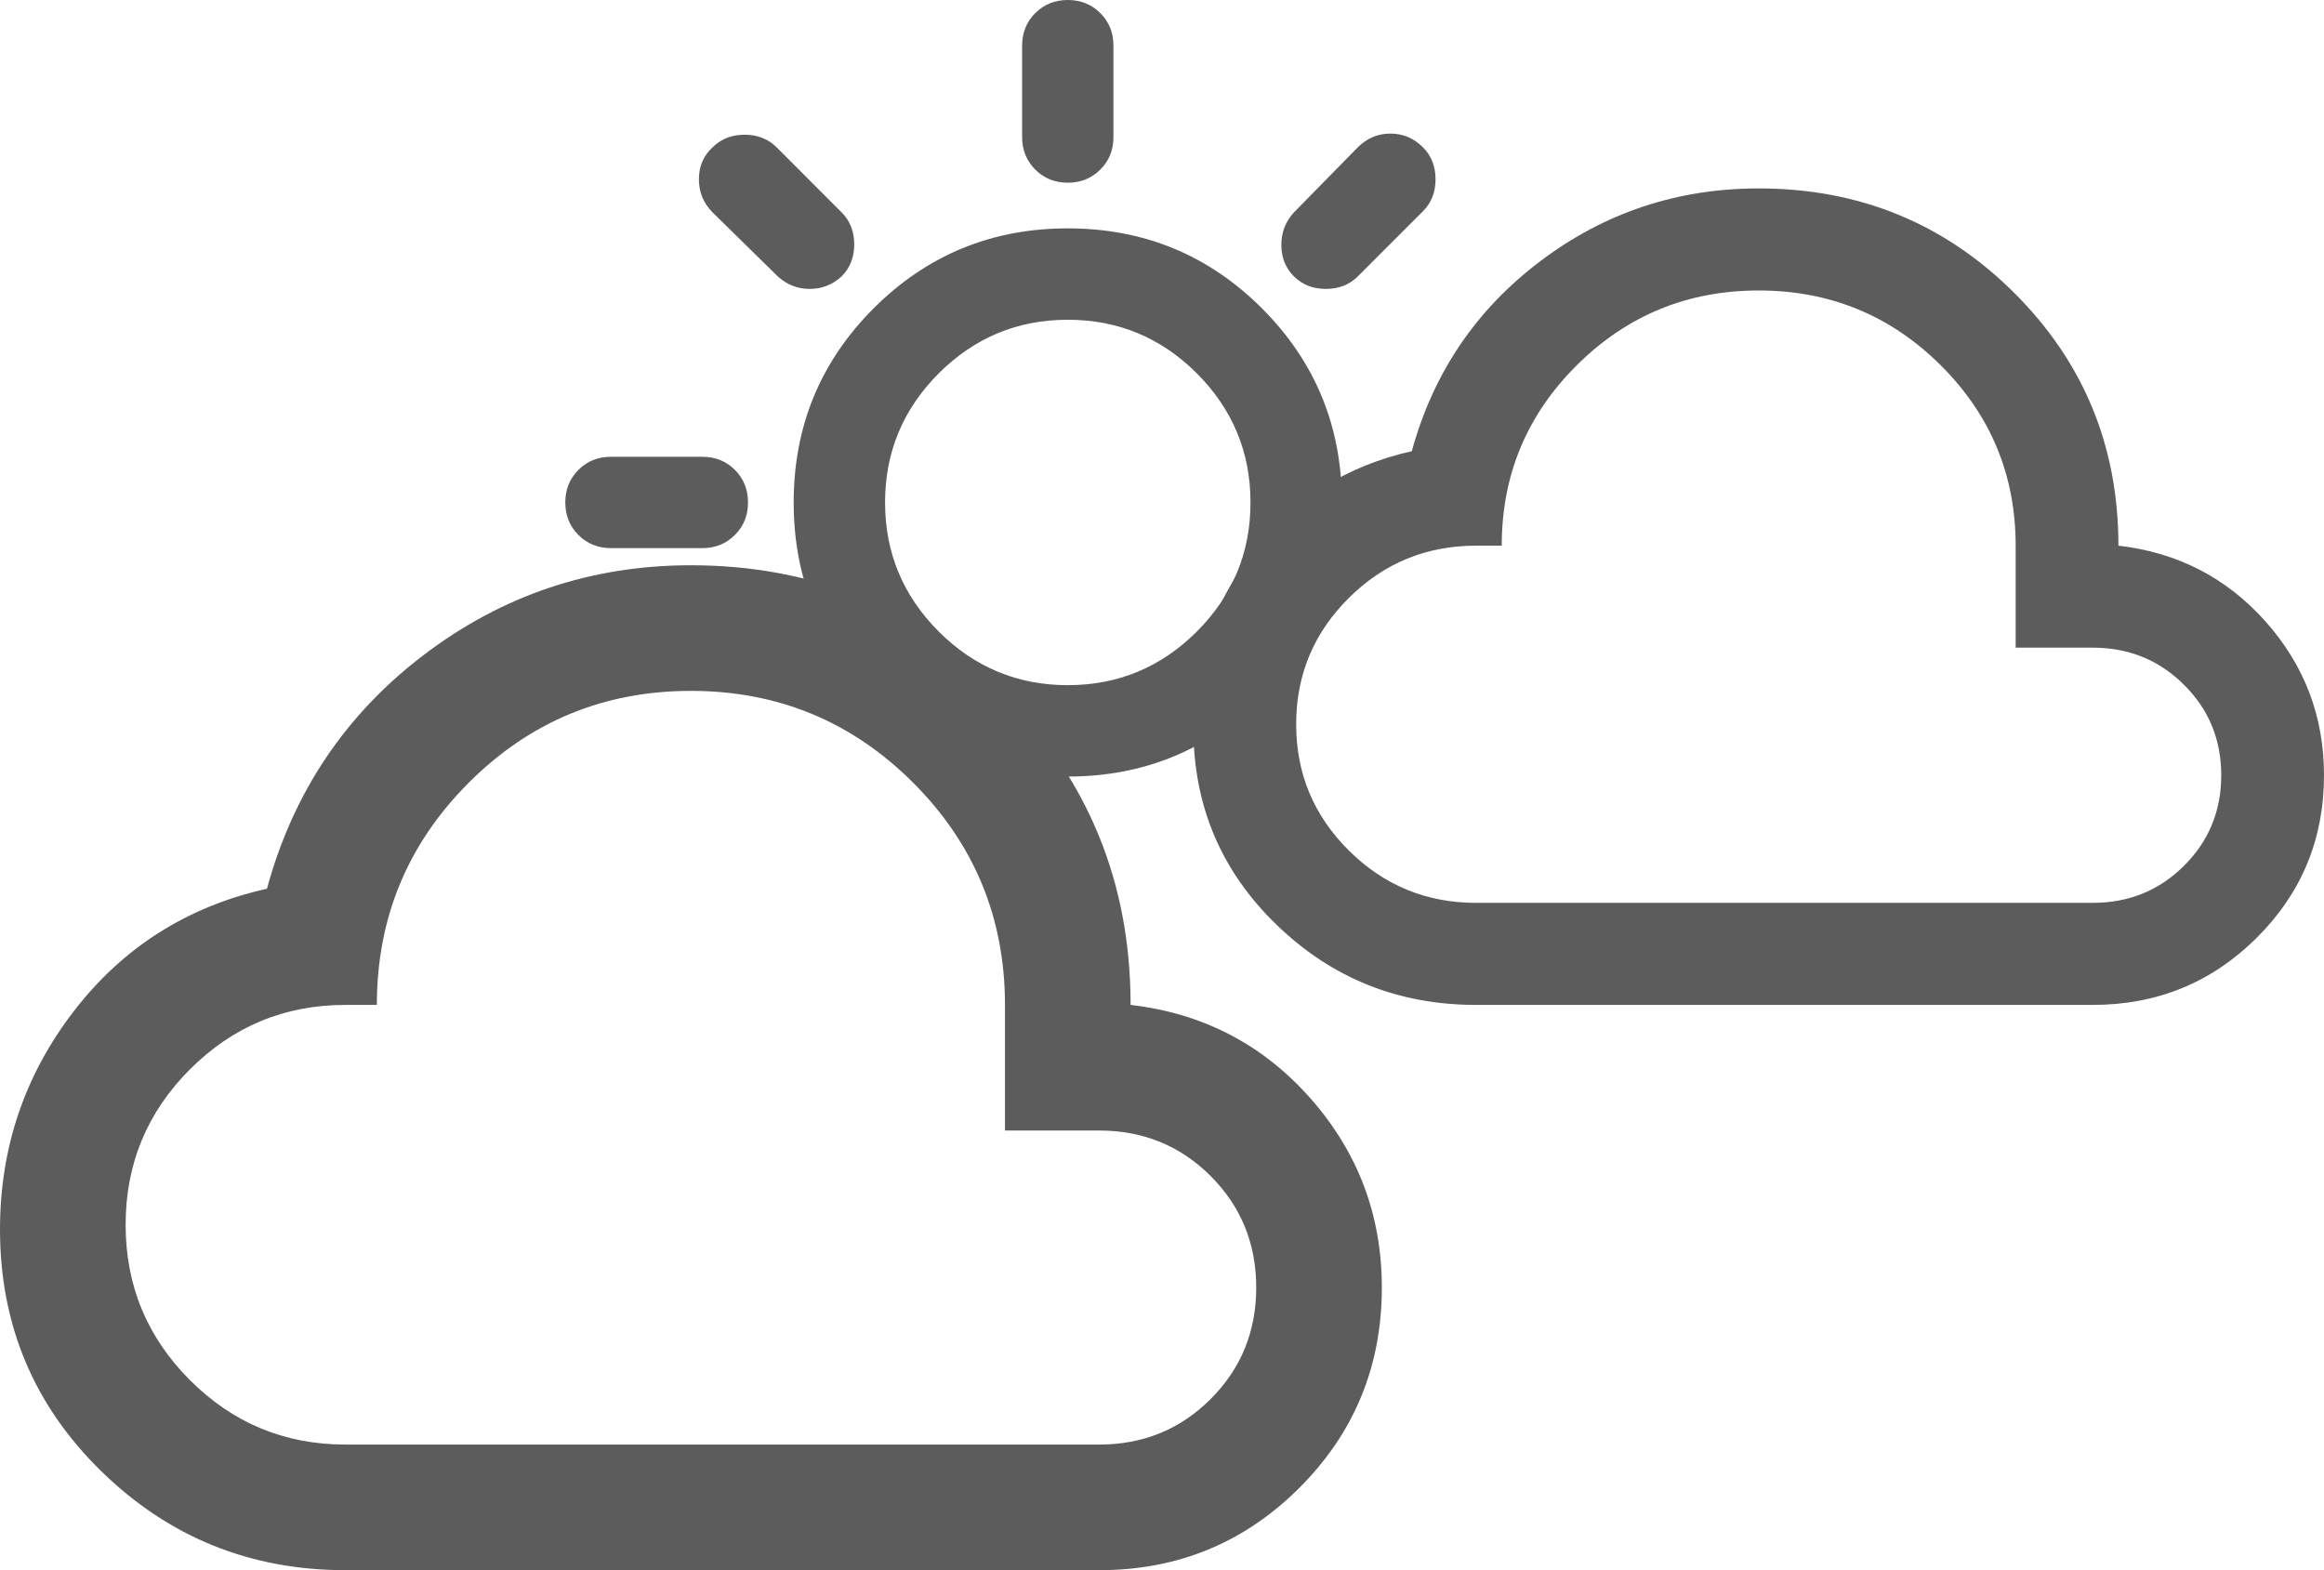
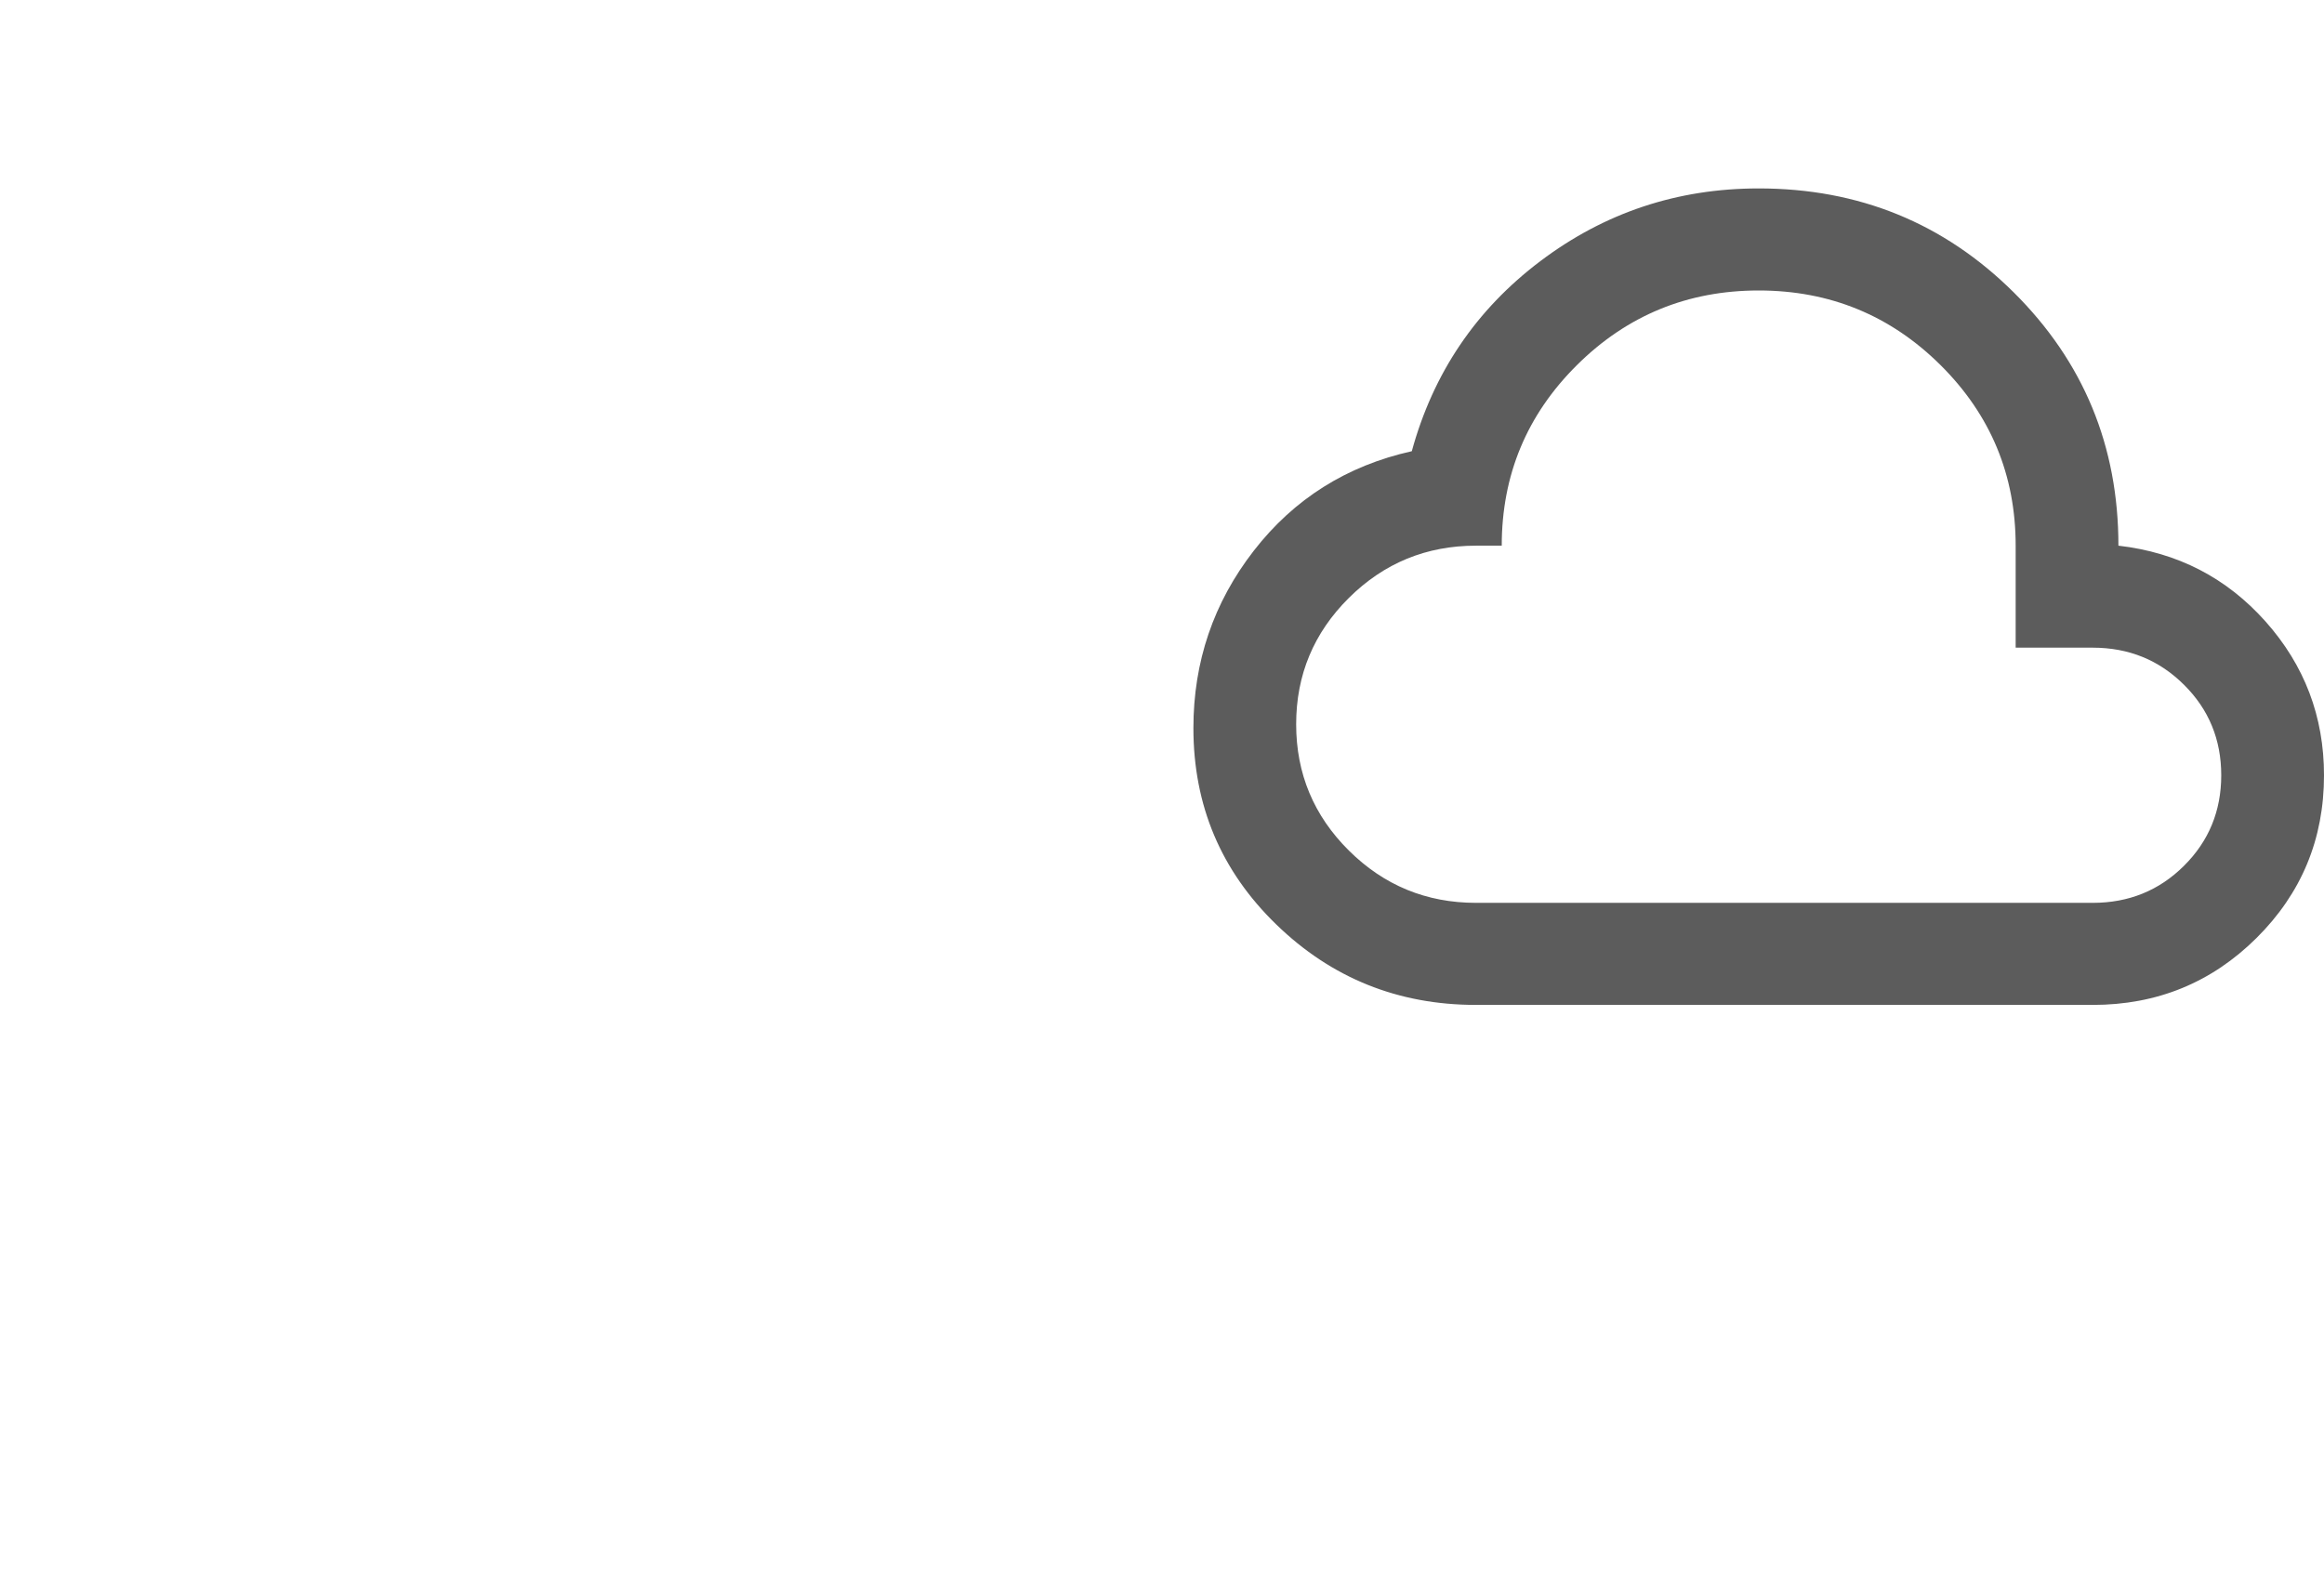
<svg xmlns="http://www.w3.org/2000/svg" width="37" height="25" viewBox="0 0 37 25" fill="none">
-   <path d="M17 2.909C16.794 2.909 16.621 2.839 16.482 2.7C16.343 2.56 16.273 2.388 16.273 2.182V0.727C16.273 0.521 16.343 0.348 16.482 0.209C16.621 0.07 16.794 0 17 0C17.206 0 17.379 0.07 17.518 0.209C17.658 0.348 17.727 0.521 17.727 0.727V2.182C17.727 2.388 17.658 2.56 17.518 2.7C17.379 2.839 17.206 2.909 17 2.909ZM20.6 4.4C20.467 4.267 20.4 4.1 20.4 3.9C20.4 3.7 20.467 3.527 20.6 3.382L21.618 2.345C21.764 2.2 21.936 2.127 22.136 2.127C22.336 2.127 22.509 2.2 22.654 2.345C22.788 2.479 22.855 2.648 22.855 2.855C22.855 3.061 22.788 3.23 22.654 3.364L21.618 4.4C21.485 4.533 21.315 4.6 21.109 4.6C20.903 4.6 20.733 4.533 20.6 4.4ZM12.382 4.4L11.345 3.382C11.2 3.236 11.127 3.061 11.127 2.855C11.127 2.648 11.2 2.479 11.345 2.345C11.479 2.212 11.649 2.145 11.854 2.145C12.061 2.145 12.23 2.212 12.364 2.345L13.4 3.382C13.533 3.515 13.6 3.685 13.6 3.891C13.6 4.097 13.533 4.267 13.4 4.4C13.255 4.533 13.085 4.6 12.891 4.6C12.697 4.6 12.527 4.533 12.382 4.4ZM9.727 8.727C9.521 8.727 9.349 8.657 9.209 8.518C9.07 8.379 9 8.206 9 8C9 7.794 9.07 7.621 9.209 7.481C9.349 7.342 9.521 7.273 9.727 7.273H11.182C11.388 7.273 11.561 7.342 11.7 7.481C11.839 7.621 11.909 7.794 11.909 8C11.909 8.206 11.839 8.379 11.7 8.518C11.561 8.657 11.388 8.727 11.182 8.727H9.727ZM17 12.364C15.788 12.364 14.758 11.939 13.909 11.091C13.061 10.242 12.636 9.212 12.636 8C12.636 6.788 13.061 5.758 13.909 4.909C14.758 4.061 15.788 3.636 17 3.636C18.212 3.636 19.242 4.061 20.091 4.909C20.939 5.758 21.364 6.788 21.364 8C21.364 9.212 20.939 10.242 20.091 11.091C19.242 11.939 18.212 12.364 17 12.364ZM17 10.909C17.8 10.909 18.485 10.624 19.055 10.055C19.624 9.485 19.909 8.8 19.909 8C19.909 7.2 19.624 6.515 19.055 5.945C18.485 5.376 17.8 5.091 17 5.091C16.2 5.091 15.515 5.376 14.945 5.945C14.376 6.515 14.091 7.2 14.091 8C14.091 8.8 14.376 9.485 14.945 10.055C15.515 10.624 16.2 10.909 17 10.909Z" fill="#5C5C5C" />
-   <path d="M5.5 25C3.983 25 2.688 24.475 1.613 23.425C0.538 22.375 0 21.092 0 19.575C0 18.275 0.392 17.117 1.175 16.1C1.958 15.083 2.983 14.433 4.25 14.15C4.667 12.617 5.5 11.375 6.75 10.425C8 9.475 9.417 9 11 9C12.95 9 14.604 9.679 15.962 11.037C17.321 12.396 18 14.05 18 16C19.15 16.133 20.104 16.629 20.863 17.487C21.621 18.346 22 19.35 22 20.5C22 21.75 21.563 22.813 20.688 23.688C19.813 24.563 18.75 25 17.5 25H5.5ZM5.5 23H17.5C18.2 23 18.792 22.758 19.275 22.275C19.758 21.792 20 21.2 20 20.5C20 19.8 19.758 19.208 19.275 18.725C18.792 18.242 18.2 18 17.5 18H16V16C16 14.617 15.513 13.437 14.538 12.462C13.563 11.487 12.383 11 11 11C9.617 11 8.438 11.487 7.463 12.462C6.488 13.437 6 14.617 6 16H5.5C4.533 16 3.708 16.342 3.025 17.025C2.342 17.708 2 18.533 2 19.5C2 20.467 2.342 21.292 3.025 21.975C3.708 22.658 4.533 23 5.5 23Z" fill="#5C5C5C" />
  <path d="M23.5 16C22.259 16 21.199 15.573 20.32 14.72C19.44 13.867 19 12.825 19 11.592C19 10.536 19.32 9.595 19.961 8.769C20.602 7.943 21.441 7.415 22.477 7.184C22.818 5.939 23.5 4.93 24.523 4.158C25.546 3.386 26.704 3 28 3C29.596 3 30.949 3.552 32.06 4.655C33.172 5.759 33.727 7.103 33.727 8.688C34.668 8.796 35.449 9.199 36.07 9.896C36.69 10.593 37 11.409 37 12.344C37 13.359 36.642 14.223 35.926 14.934C35.21 15.645 34.341 16 33.318 16H23.5ZM23.5 14.375H33.318C33.891 14.375 34.375 14.179 34.77 13.786C35.166 13.393 35.364 12.912 35.364 12.344C35.364 11.775 35.166 11.294 34.77 10.902C34.375 10.509 33.891 10.312 33.318 10.312H32.091V8.688C32.091 7.564 31.692 6.605 30.895 5.813C30.097 5.021 29.132 4.625 28 4.625C26.868 4.625 25.904 5.021 25.106 5.813C24.308 6.605 23.909 7.564 23.909 8.688H23.5C22.709 8.688 22.034 8.965 21.475 9.52C20.916 10.075 20.636 10.746 20.636 11.531C20.636 12.317 20.916 12.987 21.475 13.542C22.034 14.097 22.709 14.375 23.5 14.375Z" fill="#5C5C5C" />
</svg>